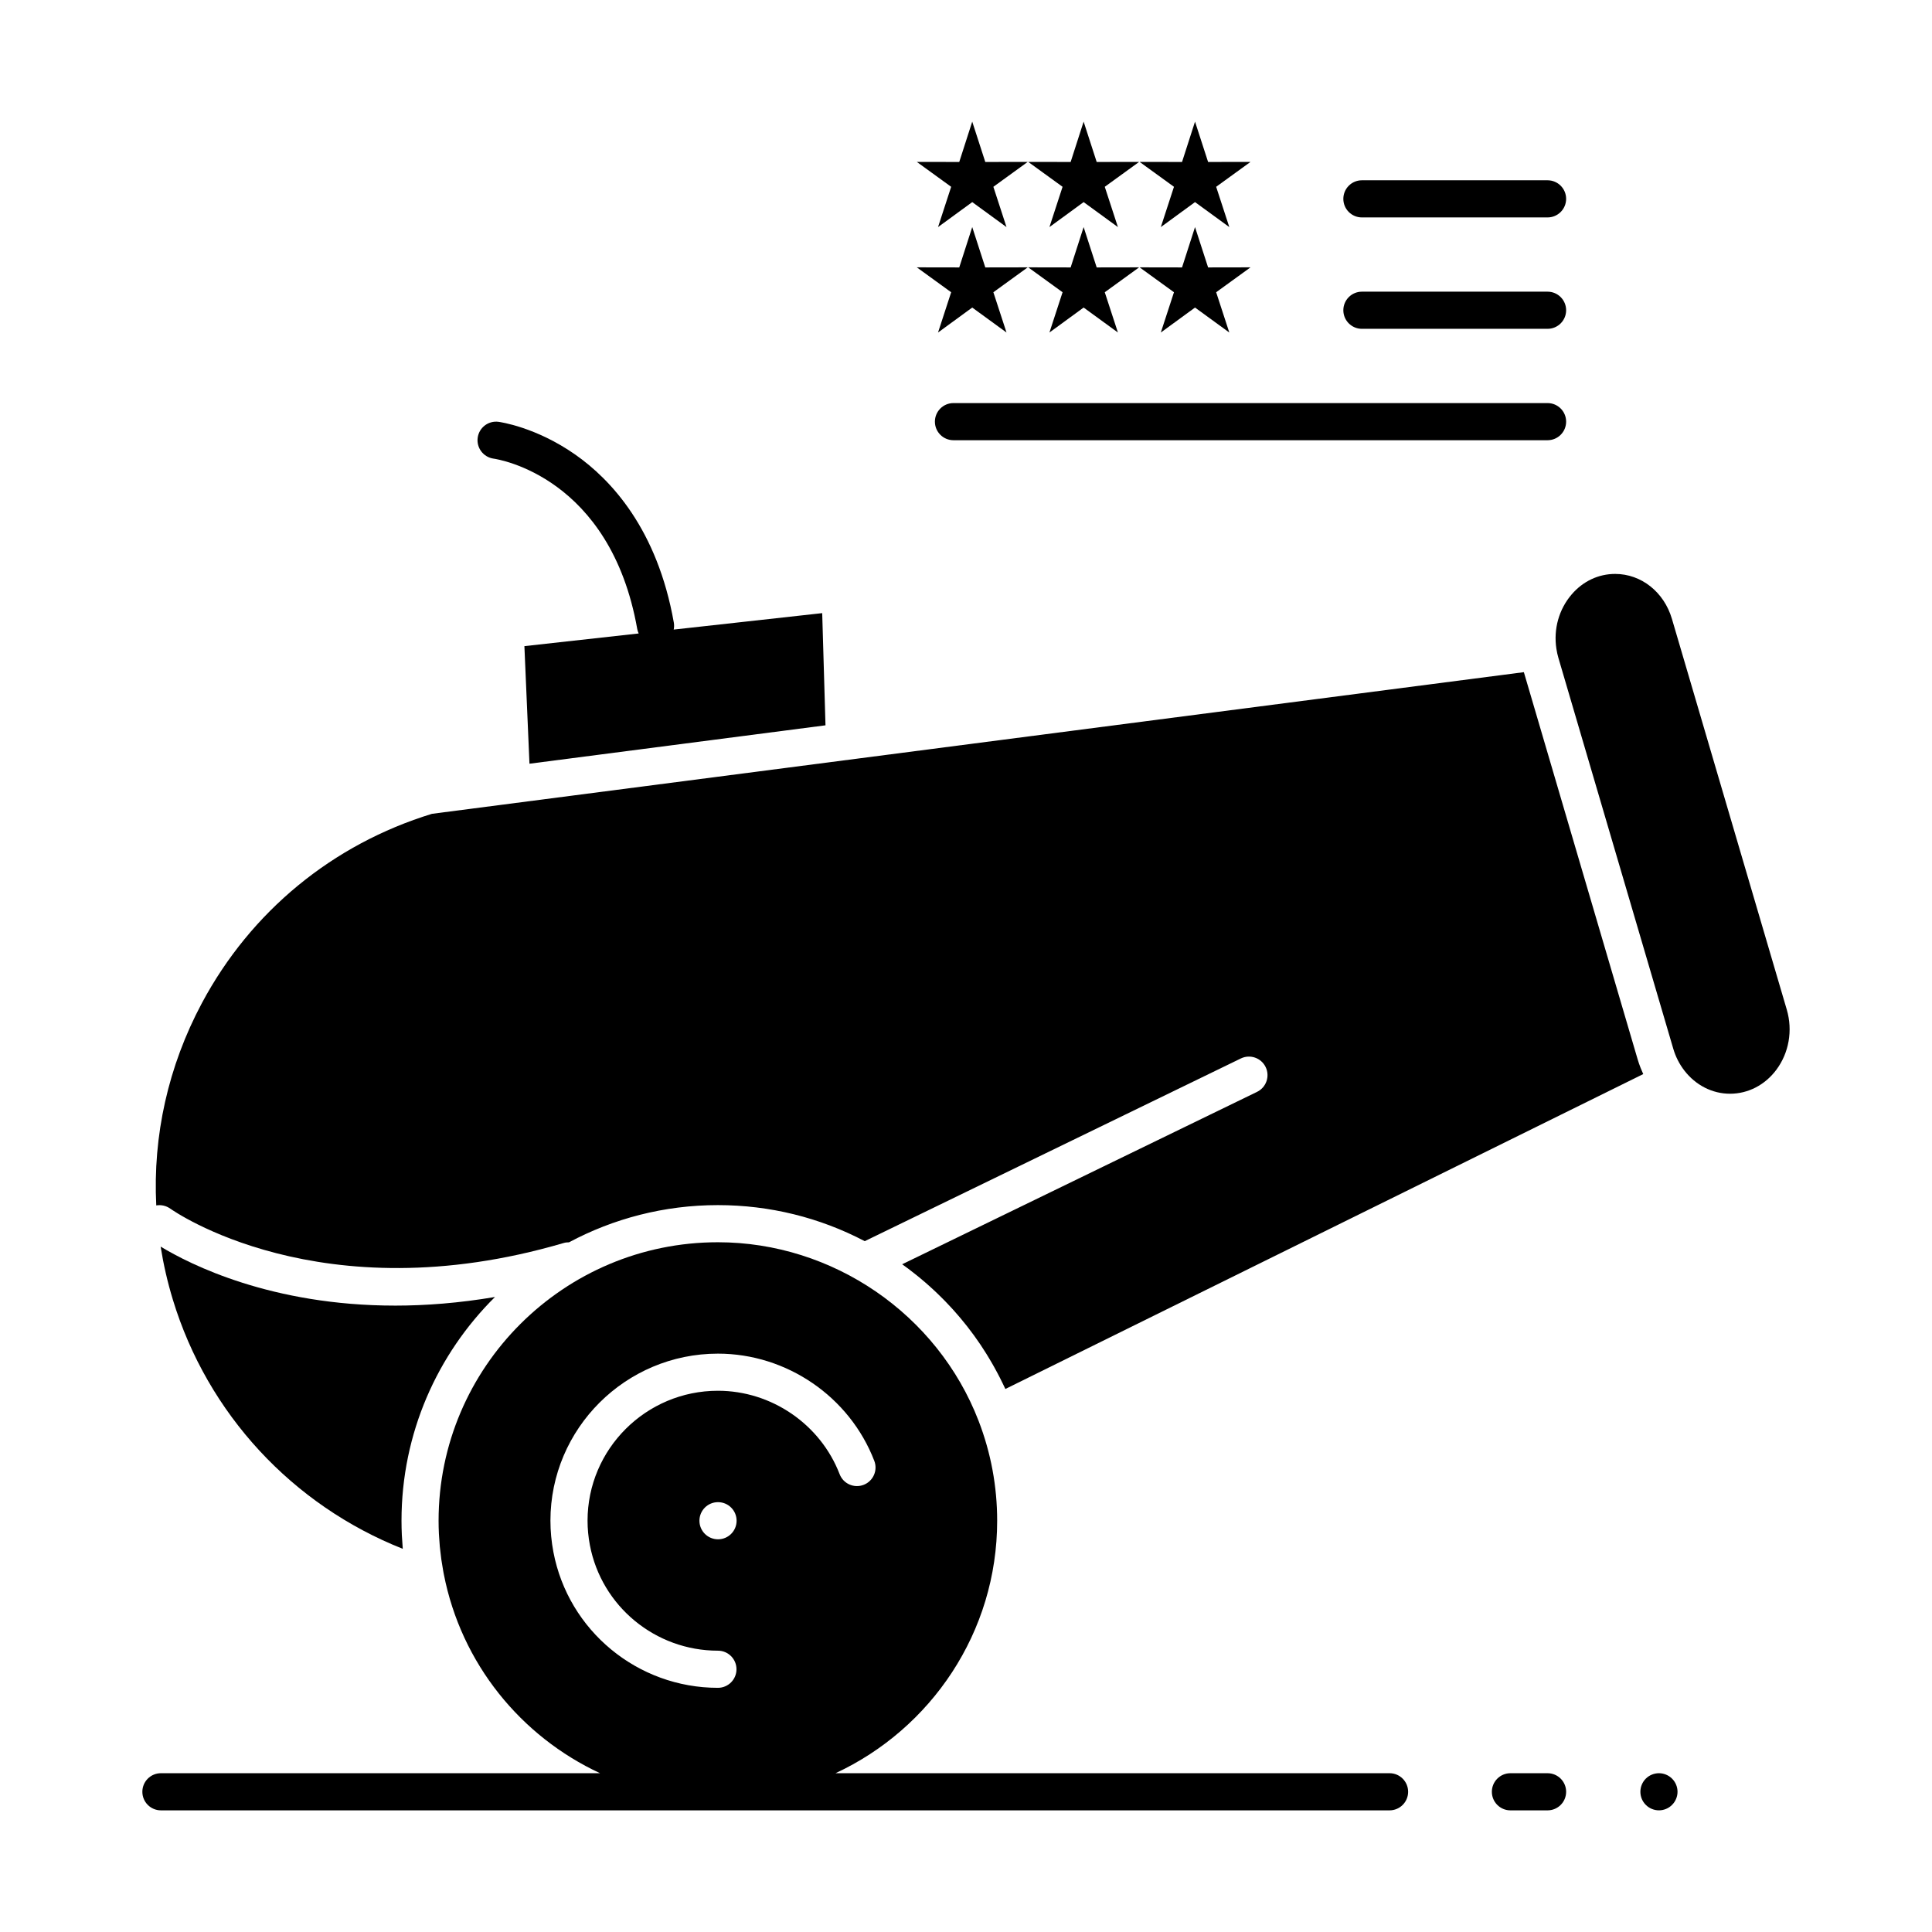
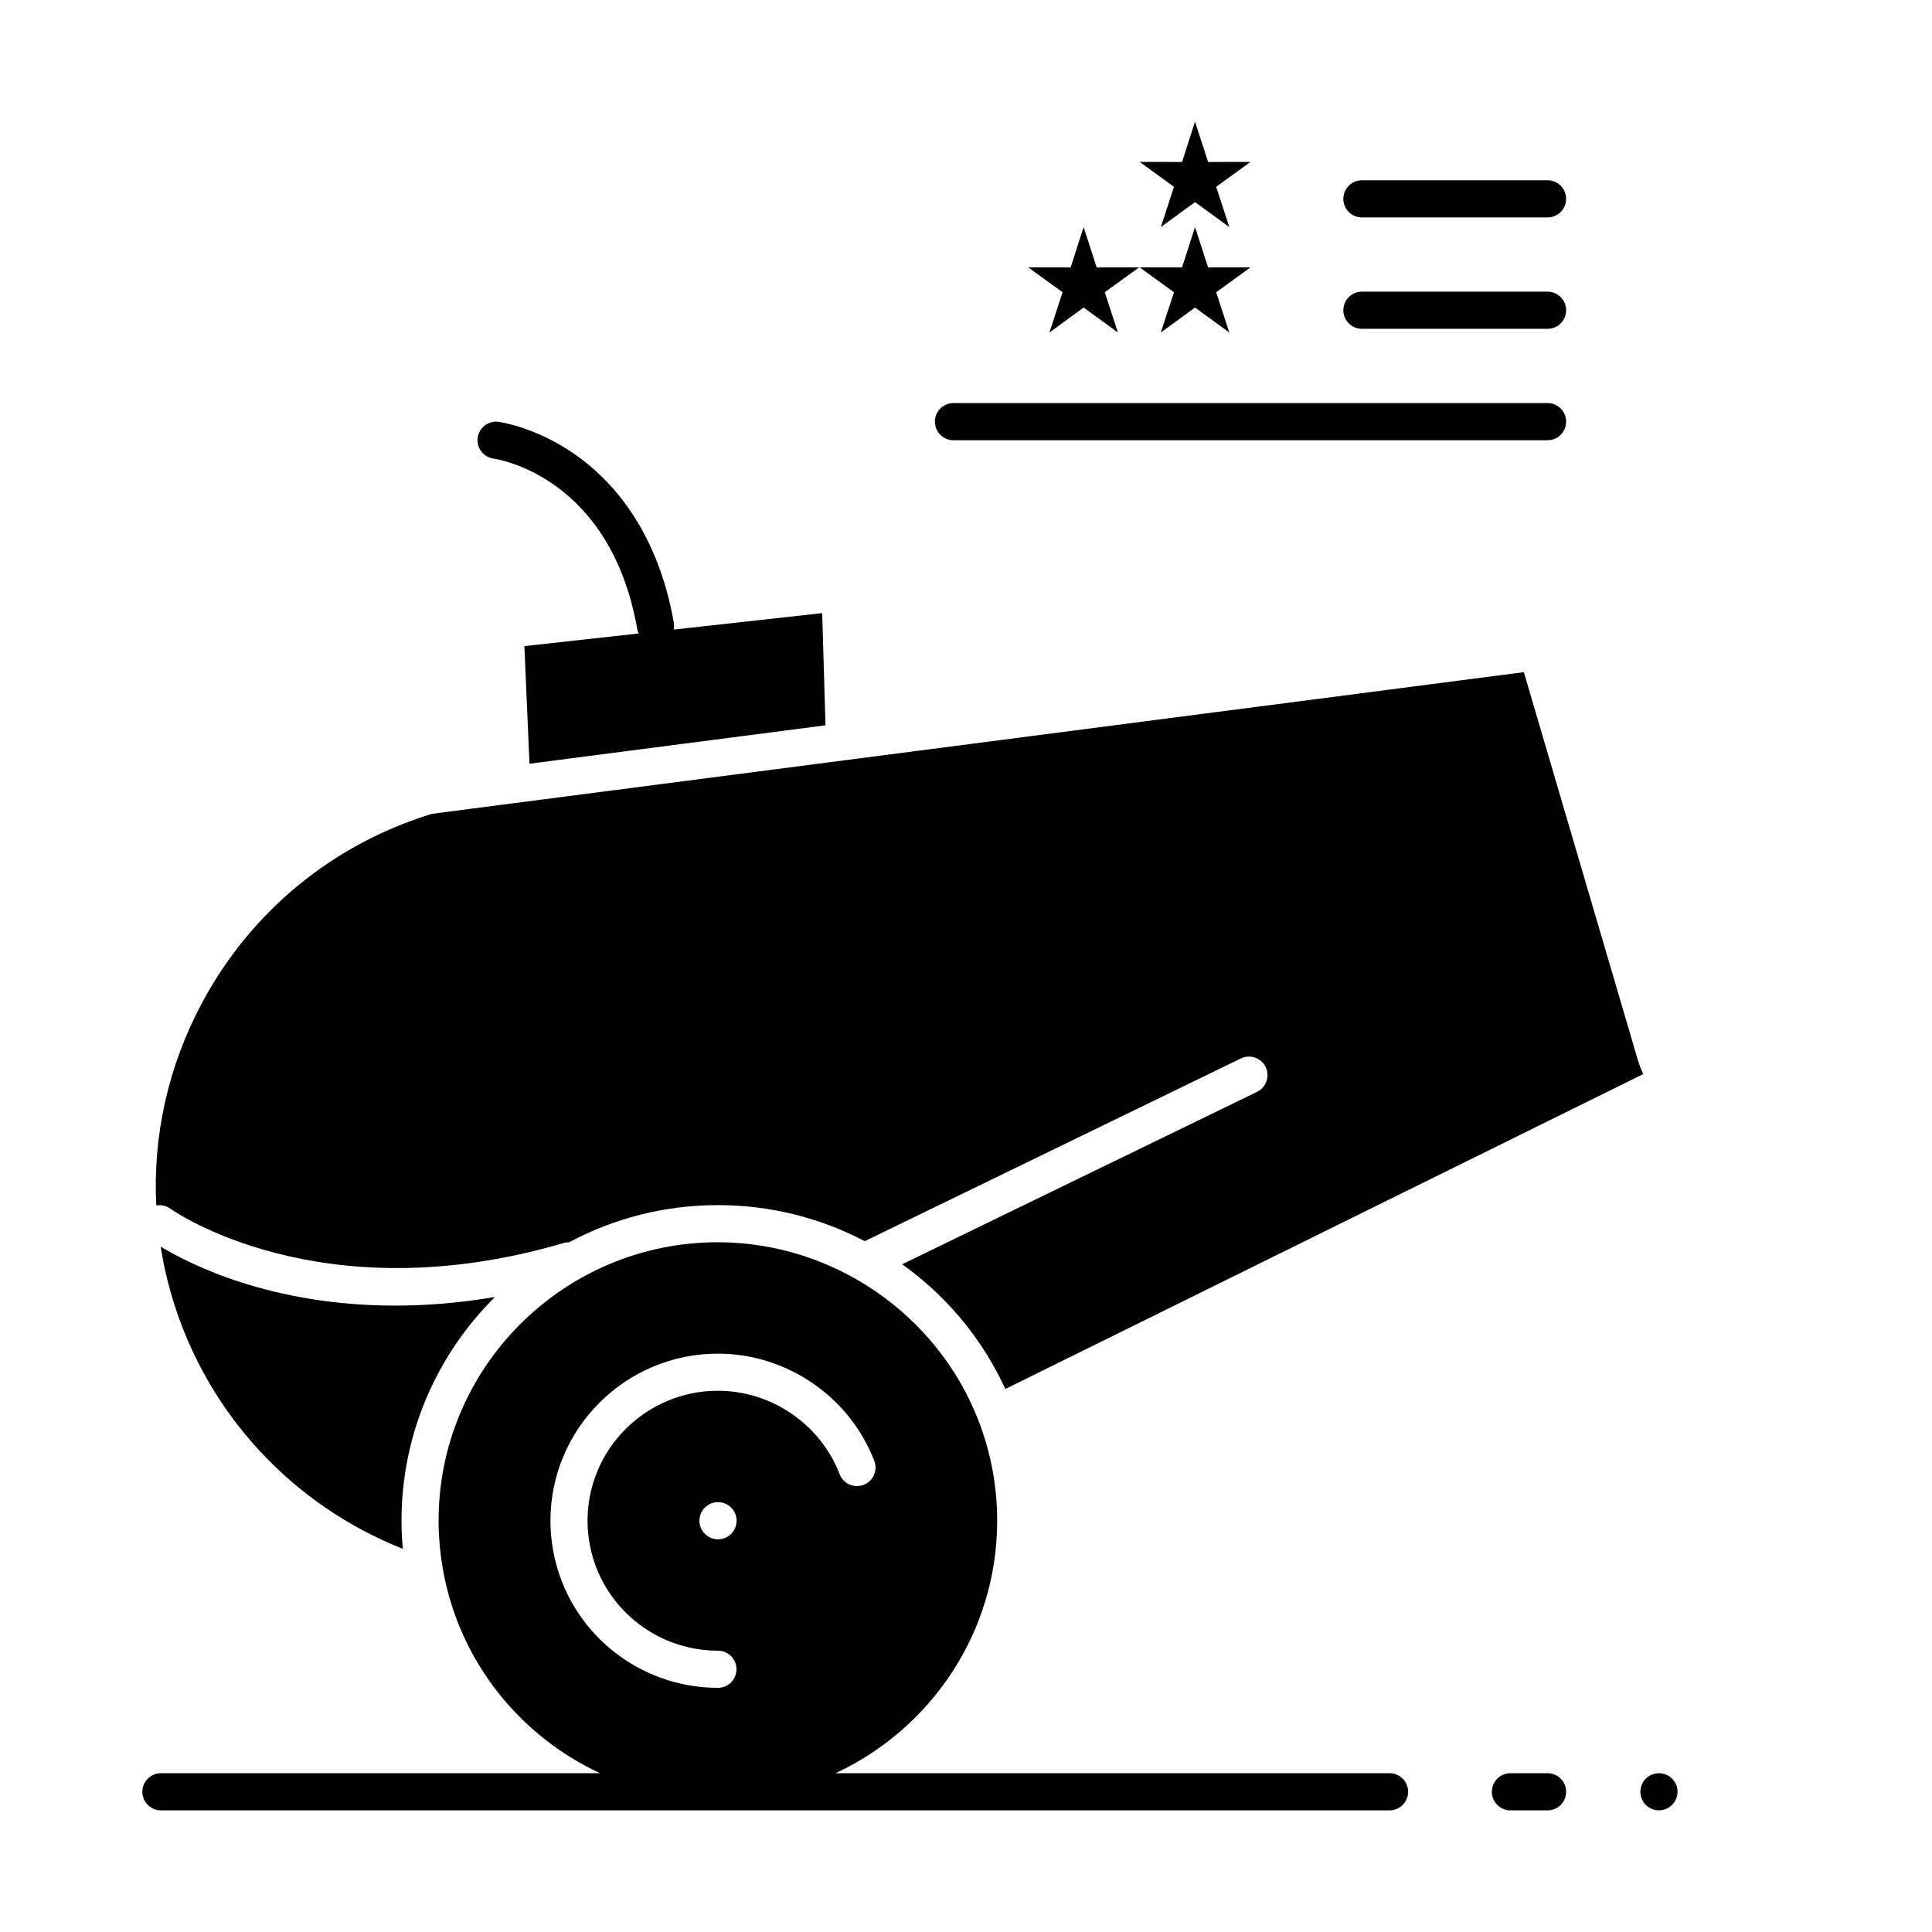
<svg xmlns="http://www.w3.org/2000/svg" fill="#000000" width="800px" height="800px" version="1.1" viewBox="144 144 512 512">
  <g fill-rule="evenodd">
    <path d="m248.71 490c-32.773 0-54.316-10.898-62.141-15.637 0.746 4.707 1.82 9.398 3.231 14.039 9.203 30.266 31.695 54.469 60.938 66.051-0.07-0.773-0.109-1.543-0.156-2.316-0.027-0.438-0.07-0.875-0.09-1.312-0.059-1.277-0.09-2.551-0.09-3.82 0-23.152 9.484-44.129 24.77-59.289-9.488 1.605-18.324 2.285-26.461 2.285z" />
    <path d="m189.16 464.32c0.461 0.336 39.609 28.074 104.23 9.086 0.469-0.141 0.938-0.18 1.402-0.18 11.766-6.285 25.195-9.859 39.453-9.859 13.707 0 26.977 3.285 38.922 9.555l99.668-48.418c2.445-1.188 5.387-0.168 6.574 2.277 1.188 2.441 0.168 5.387-2.277 6.574l-94.047 45.688c0.531 0.379 1.062 0.762 1.582 1.152 0.258 0.191 0.508 0.395 0.762 0.59 0.535 0.41 1.066 0.824 1.59 1.246 0.297 0.238 0.59 0.488 0.887 0.73 0.469 0.391 0.934 0.781 1.395 1.18 0.309 0.266 0.609 0.539 0.914 0.809 0.438 0.391 0.871 0.785 1.301 1.184 0.301 0.281 0.602 0.566 0.898 0.852 0.422 0.402 0.836 0.812 1.246 1.223 0.289 0.289 0.578 0.578 0.859 0.867 0.414 0.43 0.82 0.859 1.227 1.297 0.266 0.285 0.535 0.57 0.797 0.859 0.426 0.473 0.84 0.949 1.254 1.43 0.227 0.266 0.461 0.523 0.684 0.793 0.508 0.605 1.008 1.219 1.5 1.84 0.117 0.148 0.238 0.293 0.355 0.441 0.605 0.77 1.195 1.555 1.77 2.344 0.164 0.227 0.32 0.461 0.484 0.688 0.406 0.57 0.812 1.145 1.203 1.723 0.207 0.305 0.406 0.617 0.605 0.926 0.336 0.516 0.672 1.027 0.996 1.547 0.211 0.34 0.414 0.68 0.621 1.02 0.305 0.504 0.605 1.008 0.898 1.516 0.203 0.355 0.406 0.711 0.605 1.07 0.285 0.508 0.559 1.02 0.832 1.531 0.191 0.363 0.383 0.723 0.57 1.09 0.27 0.527 0.531 1.059 0.789 1.59 0.176 0.355 0.348 0.719 0.52 1.078 0.066 0.145 0.141 0.285 0.207 0.43l169.04-83.449c-0.156-0.332-0.285-0.672-0.43-1.012-0.098-0.234-0.203-0.465-0.297-0.703-0.281-0.727-0.543-1.461-0.762-2.219l-30.148-102.58-289.36 37.539c-26.355 8.082-47.996 25.879-60.973 50.156-8.941 16.73-13.027 35.164-12.094 53.625 1.273-0.211 2.625 0.059 3.746 0.879z" />
-     <path d="m617.52 411.58-30.441-103.57c-2.094-7.125-8.141-11.914-15.039-11.914-4.434 0-8.531 1.93-11.539 5.438-3.371 3.93-4.844 9.18-4.039 14.402 0.133 0.863 0.309 1.66 0.535 2.43l30.441 103.57c0.617 2.098 1.598 4.031 2.918 5.75 3.016 3.918 7.434 6.164 12.121 6.164 4.777 0 9.246-2.305 12.254-6.324 3.363-4.492 4.406-10.449 2.789-15.945z" />
    <path d="m274.79 265.54c1.262 0.18 30.961 4.82 38.09 45.18 0.074 0.41 0.211 0.793 0.375 1.156l-30.285 3.356 1.344 31.16 78.449-10.176-0.871-29.73-39.355 4.359c0.121-0.59 0.145-1.211 0.035-1.84-4.371-24.742-16.617-37.875-26.117-44.531-10.449-7.32-19.961-8.637-20.359-8.691-2.68-0.344-5.137 1.531-5.504 4.215-0.367 2.688 1.516 5.164 4.199 5.543z" />
    <path d="m512.26 613.92h-146.84c25.273-11.754 42.84-37.32 42.84-66.914 0-9.078-1.652-17.973-4.91-26.43-10.91-28.332-38.68-47.367-69.105-47.367-40.812 0-74.016 33.105-74.016 73.801 0 1.133 0.027 2.266 0.082 3.402 0.02 0.363 0.055 0.73 0.074 1.094 0.047 0.773 0.094 1.547 0.168 2.324 0.043 0.441 0.102 0.879 0.152 1.32 0.078 0.699 0.152 1.398 0.25 2.098 0.066 0.48 0.156 0.965 0.234 1.445 0.105 0.648 0.203 1.301 0.324 1.949 0.043 0.172 0.078 0.344 0.102 0.523 4.629 23.758 20.473 43.027 41.414 52.758l-116.38-0.004c-2.719 0-4.922 2.203-4.922 4.922s2.203 4.922 4.922 4.922h325.6c2.719 0 4.922-2.203 4.922-4.922-0.004-2.719-2.203-4.922-4.922-4.922zm-222.39-66.91c0-24.418 19.91-44.281 44.387-44.281 18.242 0 34.898 11.418 41.438 28.41 0.977 2.535-0.289 5.383-2.824 6.359-2.535 0.977-5.383-0.285-6.359-2.824-5.09-13.223-18.055-22.109-32.258-22.109-19.051 0-34.547 15.449-34.547 34.441 0 2.144 0.207 4.32 0.617 6.469 3.09 16.211 17.359 27.973 33.93 27.973 2.719 0 4.922 2.203 4.922 4.922s-2.203 4.922-4.922 4.922c-21.289 0-39.625-15.129-43.594-35.969-0.523-2.758-0.789-5.555-0.789-8.312zm49.336 0c0 2.719-2.203 4.922-4.922 4.922s-4.926-2.203-4.926-4.922 2.199-4.922 4.914-4.922h0.012c2.723 0 4.922 2.203 4.922 4.922z" />
    <path d="m554.12 613.92h-9.84c-2.719 0-4.922 2.203-4.922 4.922s2.203 4.922 4.922 4.922h9.84c2.719 0 4.922-2.203 4.922-4.922s-2.203-4.922-4.922-4.922z" />
    <path d="m583.64 613.92c-1.301 0-2.566 0.523-3.484 1.438-0.918 0.914-1.438 2.184-1.438 3.481 0 1.301 0.52 2.566 1.438 3.473 0.914 0.926 2.184 1.445 3.484 1.445 1.297 0 2.559-0.52 3.473-1.445 0.926-0.918 1.449-2.184 1.449-3.473 0-1.301-0.523-2.559-1.449-3.481-0.914-0.914-2.176-1.438-3.473-1.438z" />
    <path d="m504.92 201.62h49.199c2.719 0 4.922-2.203 4.922-4.922s-2.203-4.922-4.922-4.922h-49.199c-2.719 0-4.922 2.203-4.922 4.922s2.203 4.922 4.922 4.922z" />
    <path d="m504.92 231.14h49.199c2.719 0 4.922-2.203 4.922-4.922s-2.203-4.922-4.922-4.922h-49.199c-2.719 0-4.922 2.203-4.922 4.922 0 2.715 2.203 4.922 4.922 4.922z" />
    <path d="m554.12 250.82h-157.44c-2.719 0-4.922 2.203-4.922 4.922s2.203 4.922 4.922 4.922h157.44c2.719 0 4.922-2.203 4.922-4.922s-2.203-4.922-4.922-4.922z" />
-     <path d="m392.59 204.18 9.062-6.621 9.082 6.621-3.481-10.676 9.105-6.598-11.246 0.02-3.461-10.691-3.441 10.691-11.246-0.02 9.105 6.598z" />
-     <path d="m422.11 204.18 9.062-6.621 9.086 6.621-3.484-10.676 9.105-6.598-11.246 0.02-3.461-10.691-3.441 10.691-11.242-0.02 9.102 6.598z" />
    <path d="m451.63 204.18 9.062-6.621 9.086 6.621-3.484-10.676 9.105-6.598-11.242 0.02-3.465-10.691-3.441 10.691-11.242-0.02 9.105 6.598z" />
-     <path d="m392.59 232.12 9.062-6.617 9.082 6.617-3.481-10.672 9.105-6.598-11.246 0.02-3.461-10.691-3.441 10.691-11.246-0.02 9.105 6.598z" />
    <path d="m422.11 232.12 9.062-6.617 9.086 6.617-3.484-10.672 9.105-6.598-11.246 0.02-3.461-10.691-3.441 10.691-11.242-0.02 9.102 6.598z" />
    <path d="m451.63 232.12 9.062-6.617 9.086 6.617-3.484-10.672 9.105-6.598-11.242 0.02-3.465-10.691-3.441 10.691-11.242-0.02 9.105 6.598z" />
  </g>
</svg>